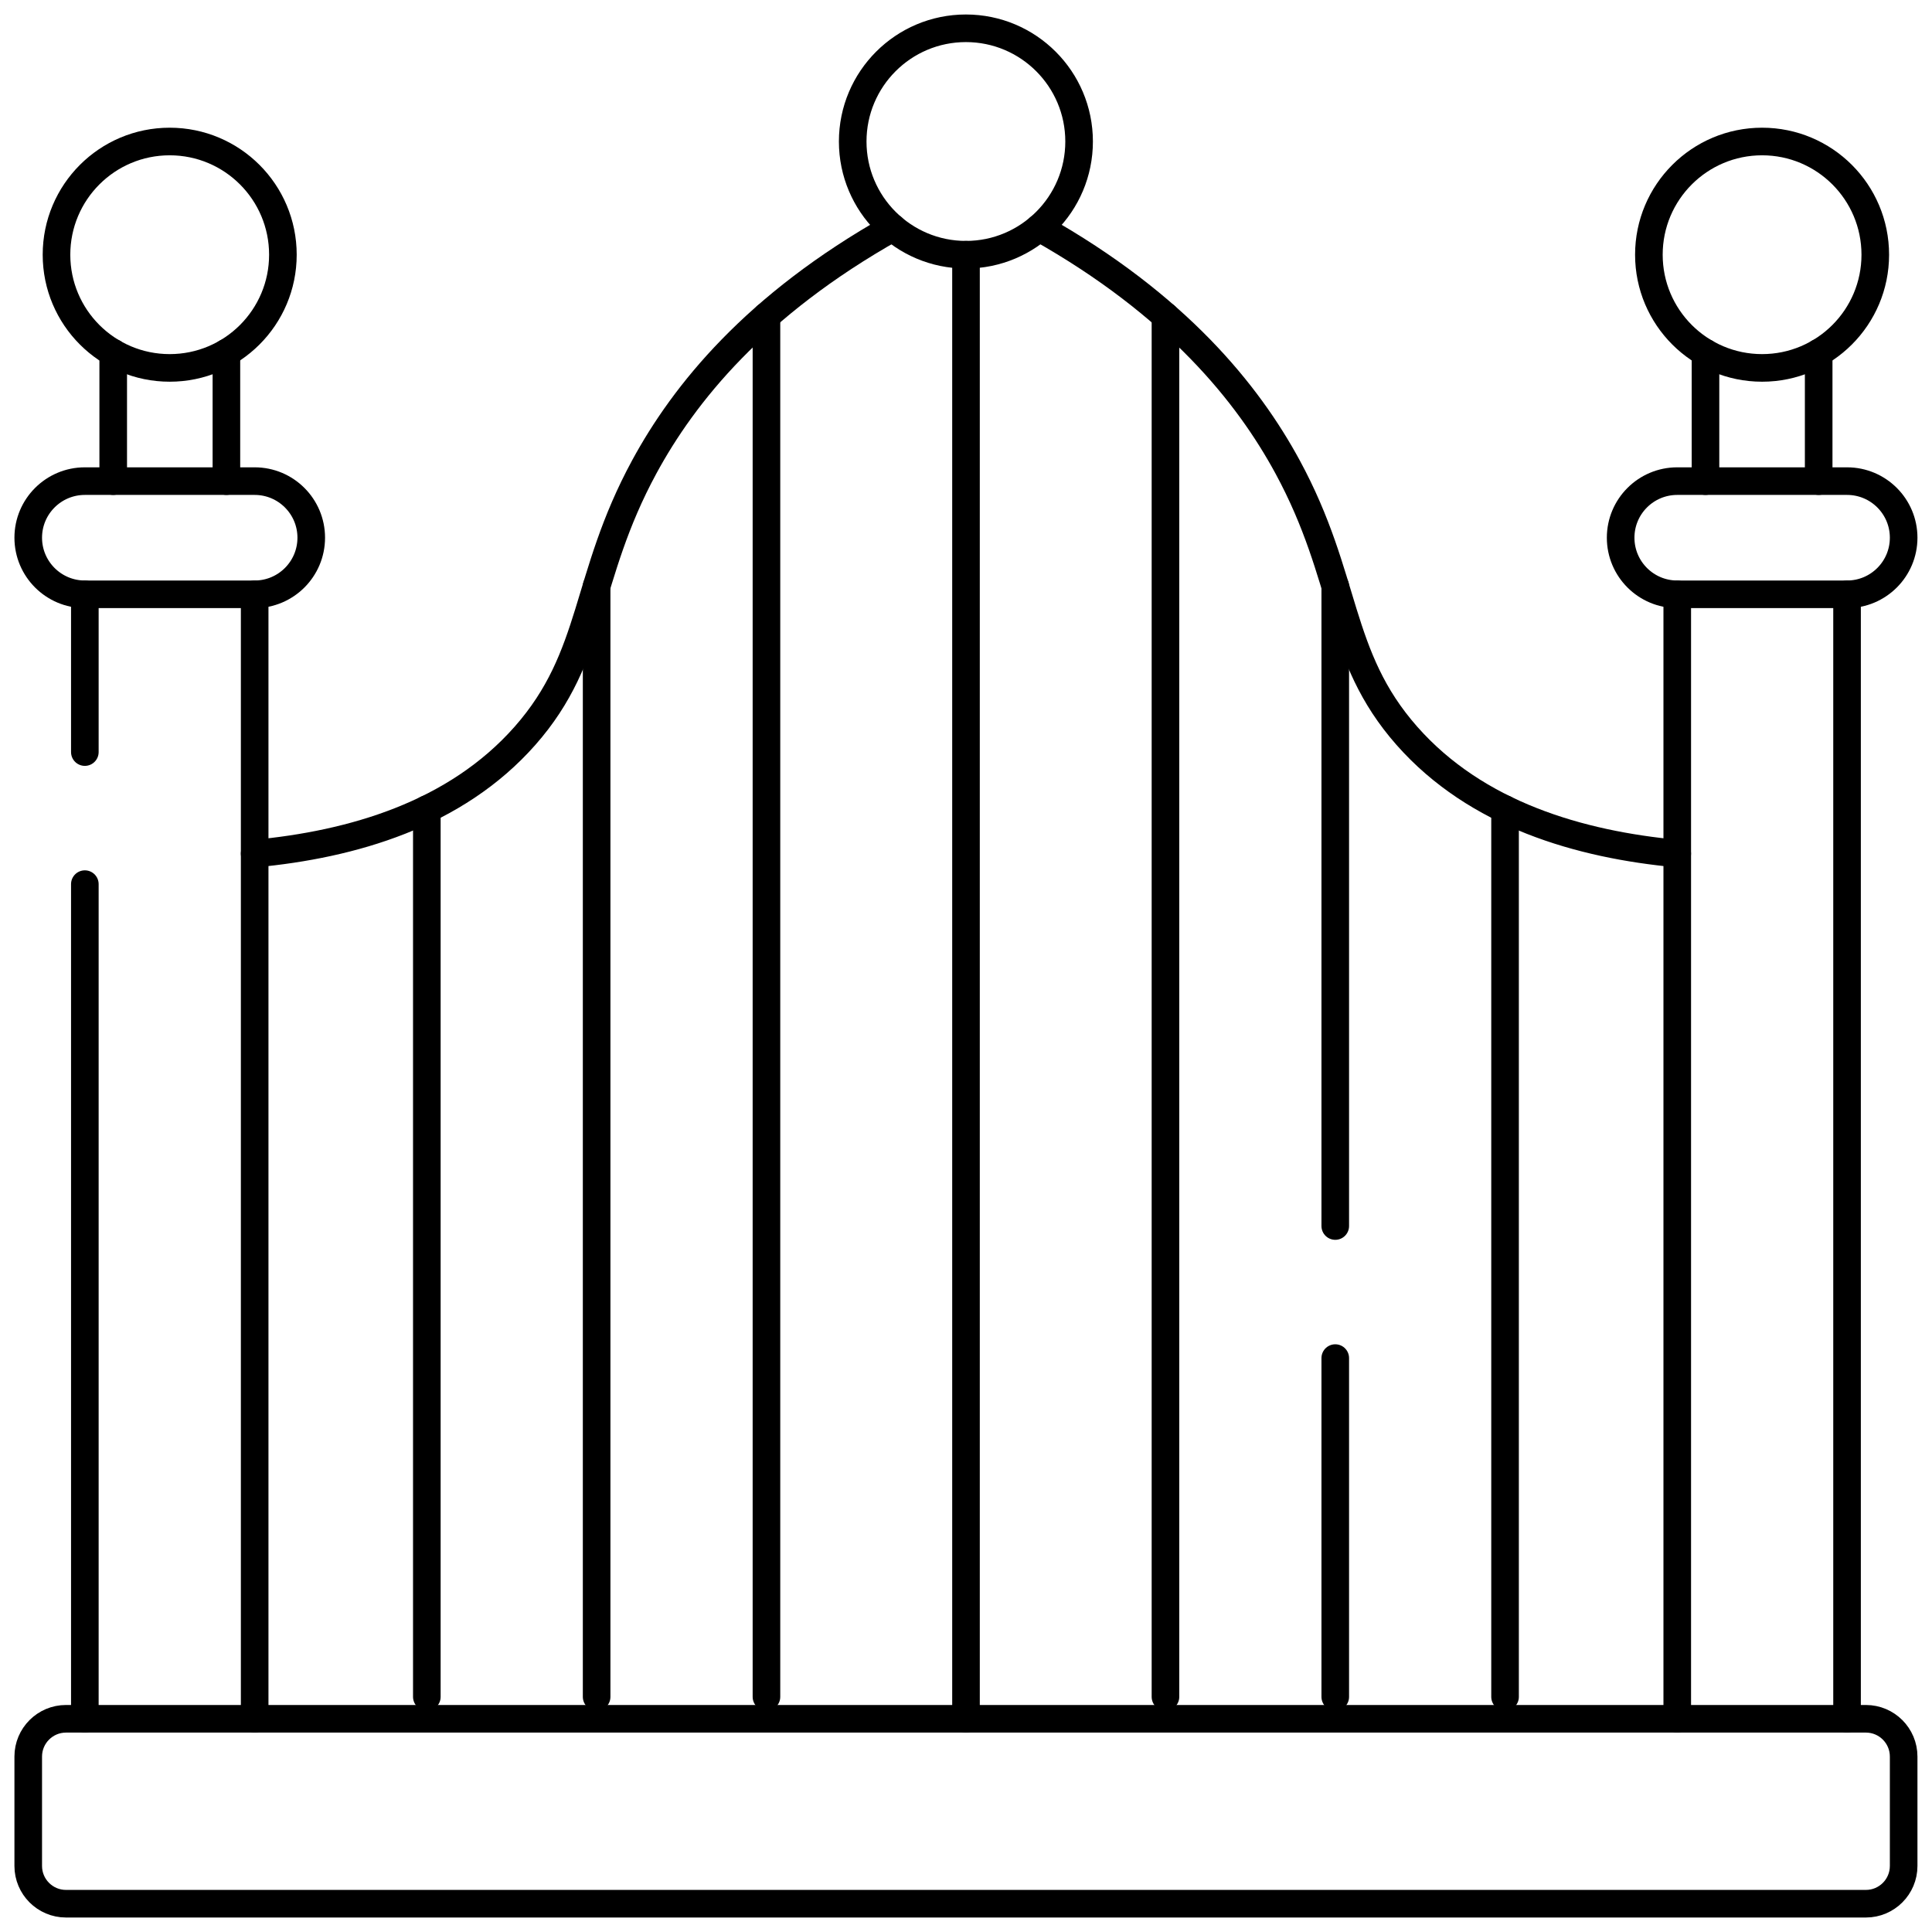
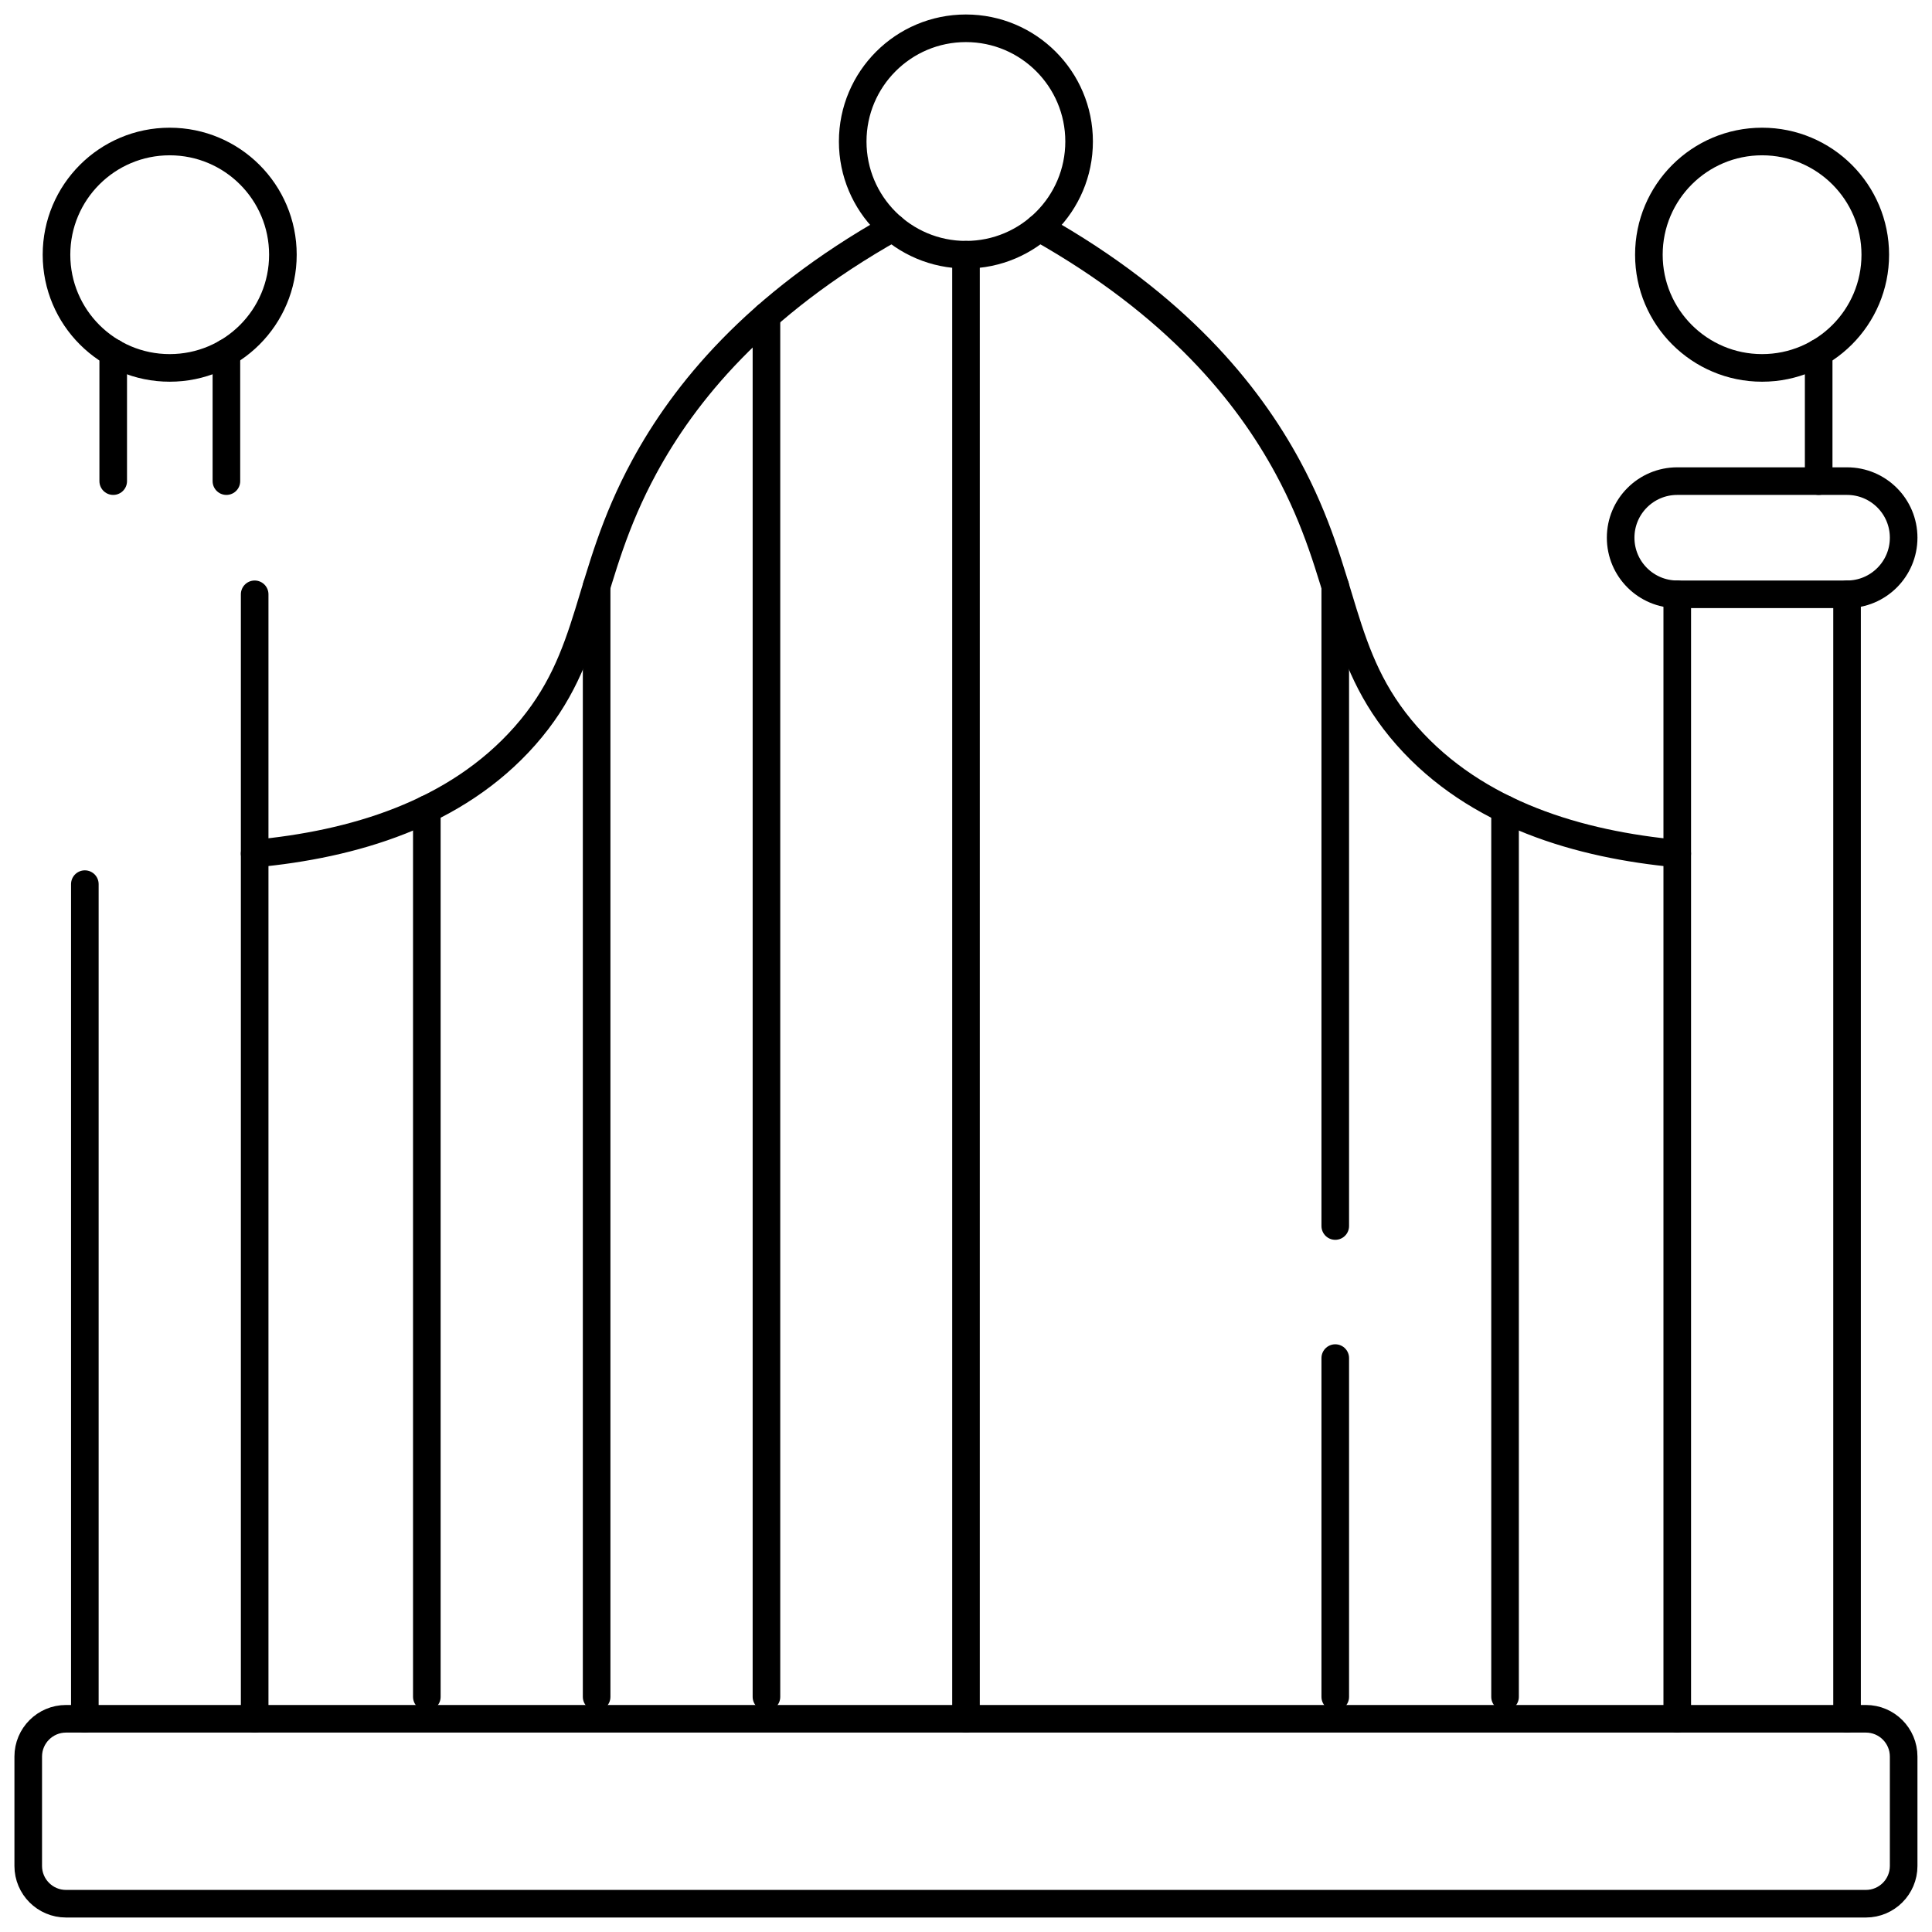
<svg xmlns="http://www.w3.org/2000/svg" width="70" height="70" viewBox="0 0 70 70" fill="none">
  <g clip-path="url(#clip0_482_774)">
    <path d="M35 62.275V9.229" stroke="black" stroke-miterlimit="10" stroke-linecap="round" stroke-linejoin="round" />
    <mask id="mask0_482_774" style="mask-type:luminance" maskUnits="userSpaceOnUse" x="0" y="0" width="70" height="70">
      <path d="M0 7.62939e-06H70V70H0V7.62939e-06Z" fill="white" />
    </mask>
    <g mask="url(#mask0_482_774)">
      <path d="M37.652 8.252C42.643 11.059 45.213 14.265 46.651 16.915C48.848 20.967 48.409 23.751 50.974 26.66C53.495 29.518 57.241 30.598 60.769 30.927" stroke="black" stroke-miterlimit="10" stroke-linecap="round" stroke-linejoin="round" />
      <path d="M54.531 29.317V61.48" stroke="black" stroke-miterlimit="10" stroke-linecap="round" stroke-linejoin="round" />
      <path d="M48.379 49.206V61.48" stroke="black" stroke-miterlimit="10" stroke-linecap="round" stroke-linejoin="round" />
      <path d="M48.379 21.238V44.421" stroke="black" stroke-miterlimit="10" stroke-linecap="round" stroke-linejoin="round" />
-       <path d="M42.227 11.451V61.48" stroke="black" stroke-miterlimit="10" stroke-linecap="round" stroke-linejoin="round" />
      <path d="M9.227 30.927C12.754 30.598 16.5 29.518 19.021 26.66C21.586 23.751 21.147 20.967 23.344 16.915C24.782 14.265 27.353 11.059 32.343 8.252" stroke="black" stroke-miterlimit="10" stroke-linecap="round" stroke-linejoin="round" />
      <path d="M15.465 29.317V61.48" stroke="black" stroke-miterlimit="10" stroke-linecap="round" stroke-linejoin="round" />
      <path d="M21.617 21.238V61.48" stroke="black" stroke-miterlimit="10" stroke-linecap="round" stroke-linejoin="round" />
      <path d="M27.77 11.451V61.48" stroke="black" stroke-miterlimit="10" stroke-linecap="round" stroke-linejoin="round" />
      <path d="M8.203 17.432V12.779" stroke="black" stroke-miterlimit="10" stroke-linecap="round" stroke-linejoin="round" />
      <path d="M4.102 17.432V12.779" stroke="black" stroke-miterlimit="10" stroke-linecap="round" stroke-linejoin="round" />
      <path d="M9.227 62.275V21.533" stroke="black" stroke-miterlimit="10" stroke-linecap="round" stroke-linejoin="round" />
-       <path d="M3.074 27.249V21.533" stroke="black" stroke-miterlimit="10" stroke-linecap="round" stroke-linejoin="round" />
      <path d="M3.074 62.275V32.034" stroke="black" stroke-miterlimit="10" stroke-linecap="round" stroke-linejoin="round" />
      <path d="M2.047 9.229C2.047 11.494 3.883 13.33 6.148 13.33C8.414 13.33 10.25 11.494 10.25 9.229C10.25 6.963 8.414 5.127 6.148 5.127C3.883 5.127 2.047 6.963 2.047 9.229Z" stroke="black" stroke-miterlimit="10" stroke-linecap="round" stroke-linejoin="round" />
-       <path d="M3.074 17.432H9.227C10.359 17.432 11.277 18.35 11.277 19.482C11.277 20.615 10.359 21.533 9.227 21.533H3.074C1.942 21.533 1.023 20.615 1.023 19.482C1.023 18.35 1.942 17.432 3.074 17.432Z" stroke="black" stroke-miterlimit="10" stroke-linecap="round" stroke-linejoin="round" />
      <path d="M65.894 17.432V12.779" stroke="black" stroke-miterlimit="10" stroke-linecap="round" stroke-linejoin="round" />
-       <path d="M61.793 17.432V12.779" stroke="black" stroke-miterlimit="10" stroke-linecap="round" stroke-linejoin="round" />
      <path d="M66.922 62.275V21.533" stroke="black" stroke-miterlimit="10" stroke-linecap="round" stroke-linejoin="round" />
      <path d="M60.77 62.275V21.533" stroke="black" stroke-miterlimit="10" stroke-linecap="round" stroke-linejoin="round" />
      <path d="M59.742 9.229C59.742 11.494 61.579 13.33 63.844 13.33C66.109 13.33 67.945 11.494 67.945 9.229C67.945 6.963 66.109 5.127 63.844 5.127C61.579 5.127 59.742 6.963 59.742 9.229Z" stroke="black" stroke-miterlimit="10" stroke-linecap="round" stroke-linejoin="round" />
      <path d="M60.77 17.432H66.922C68.055 17.432 68.973 18.35 68.973 19.482C68.973 20.615 68.055 21.533 66.922 21.533H60.77C59.637 21.533 58.719 20.615 58.719 19.482C58.719 18.35 59.637 17.432 60.77 17.432Z" stroke="black" stroke-miterlimit="10" stroke-linecap="round" stroke-linejoin="round" />
      <path d="M67.606 68.975H2.391C1.636 68.975 1.023 68.362 1.023 67.607V63.643C1.023 62.888 1.636 62.275 2.391 62.275H67.606C68.36 62.275 68.973 62.888 68.973 63.643V67.607C68.973 68.362 68.36 68.975 67.606 68.975Z" stroke="black" stroke-miterlimit="10" stroke-linecap="round" stroke-linejoin="round" />
      <path d="M30.895 5.127C30.895 7.392 32.731 9.229 34.996 9.229C37.261 9.229 39.098 7.392 39.098 5.127C39.098 2.862 37.261 1.025 34.996 1.025C32.731 1.025 30.895 2.862 30.895 5.127Z" stroke="black" stroke-miterlimit="10" stroke-linecap="round" stroke-linejoin="round" />
    </g>
  </g>
  <defs>
    <clipPath id="clip0_482_774">
      <rect width="70" height="70" fill="white" />
    </clipPath>
  </defs>
</svg>